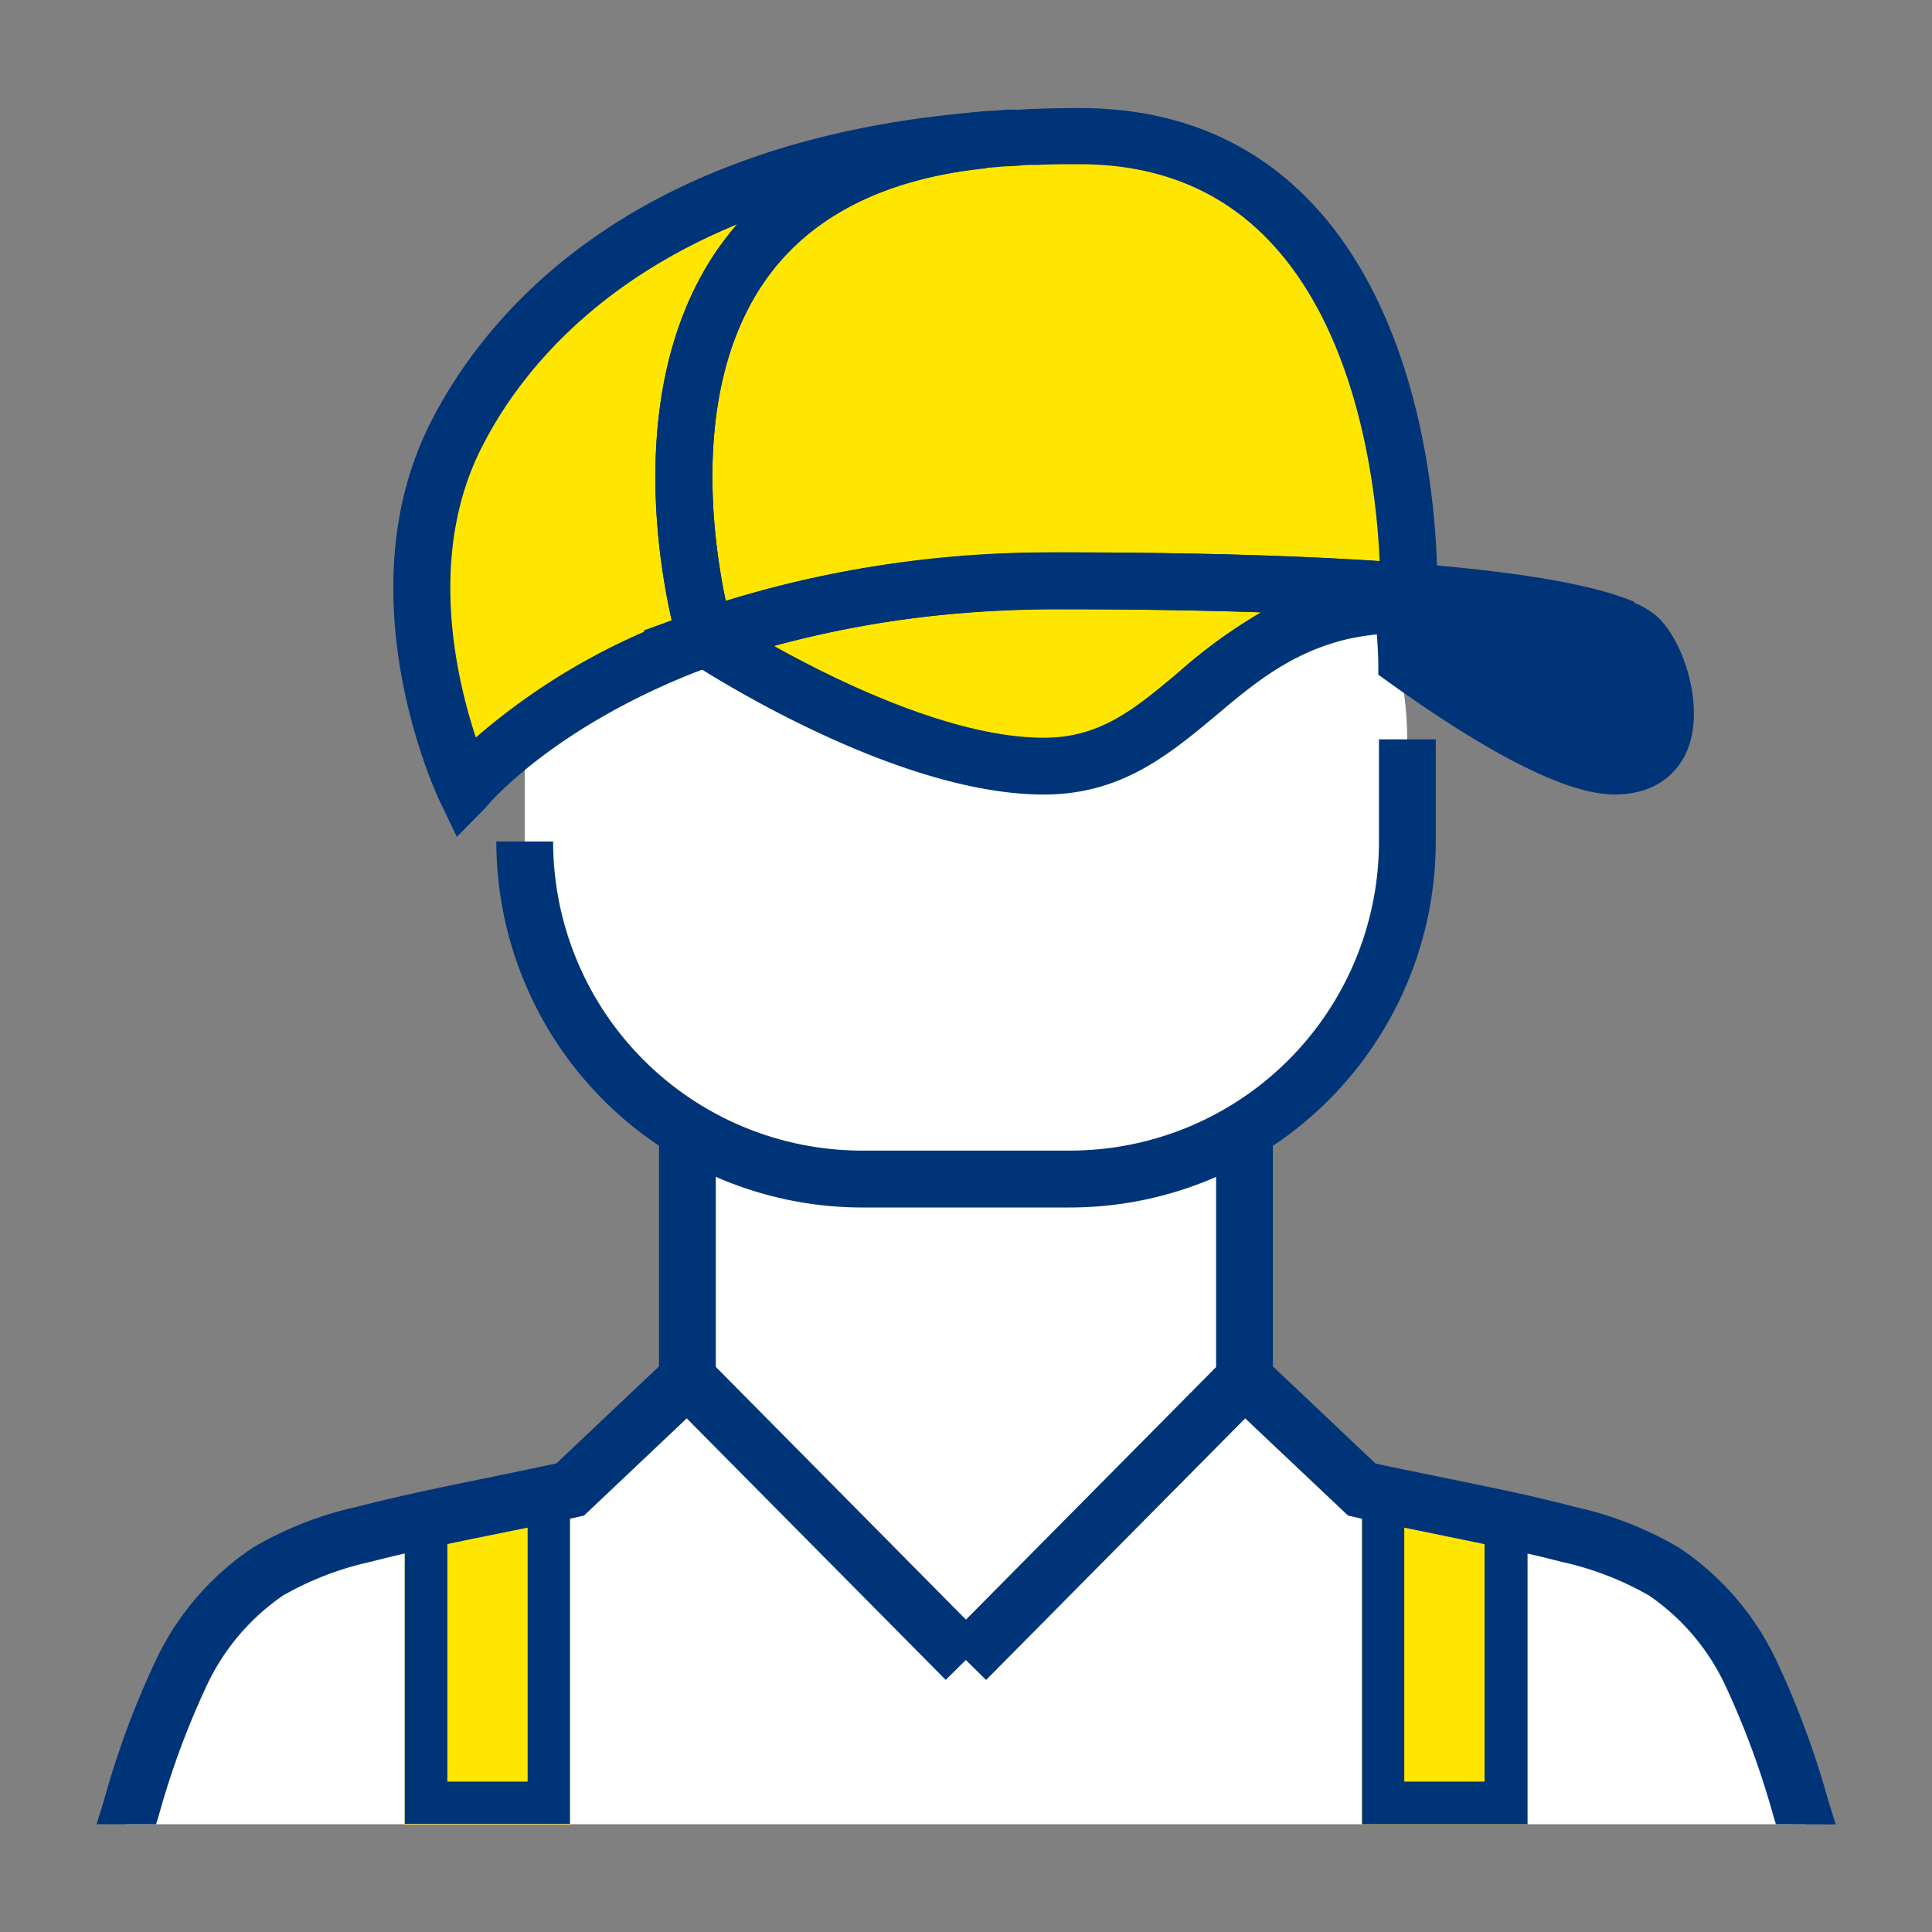
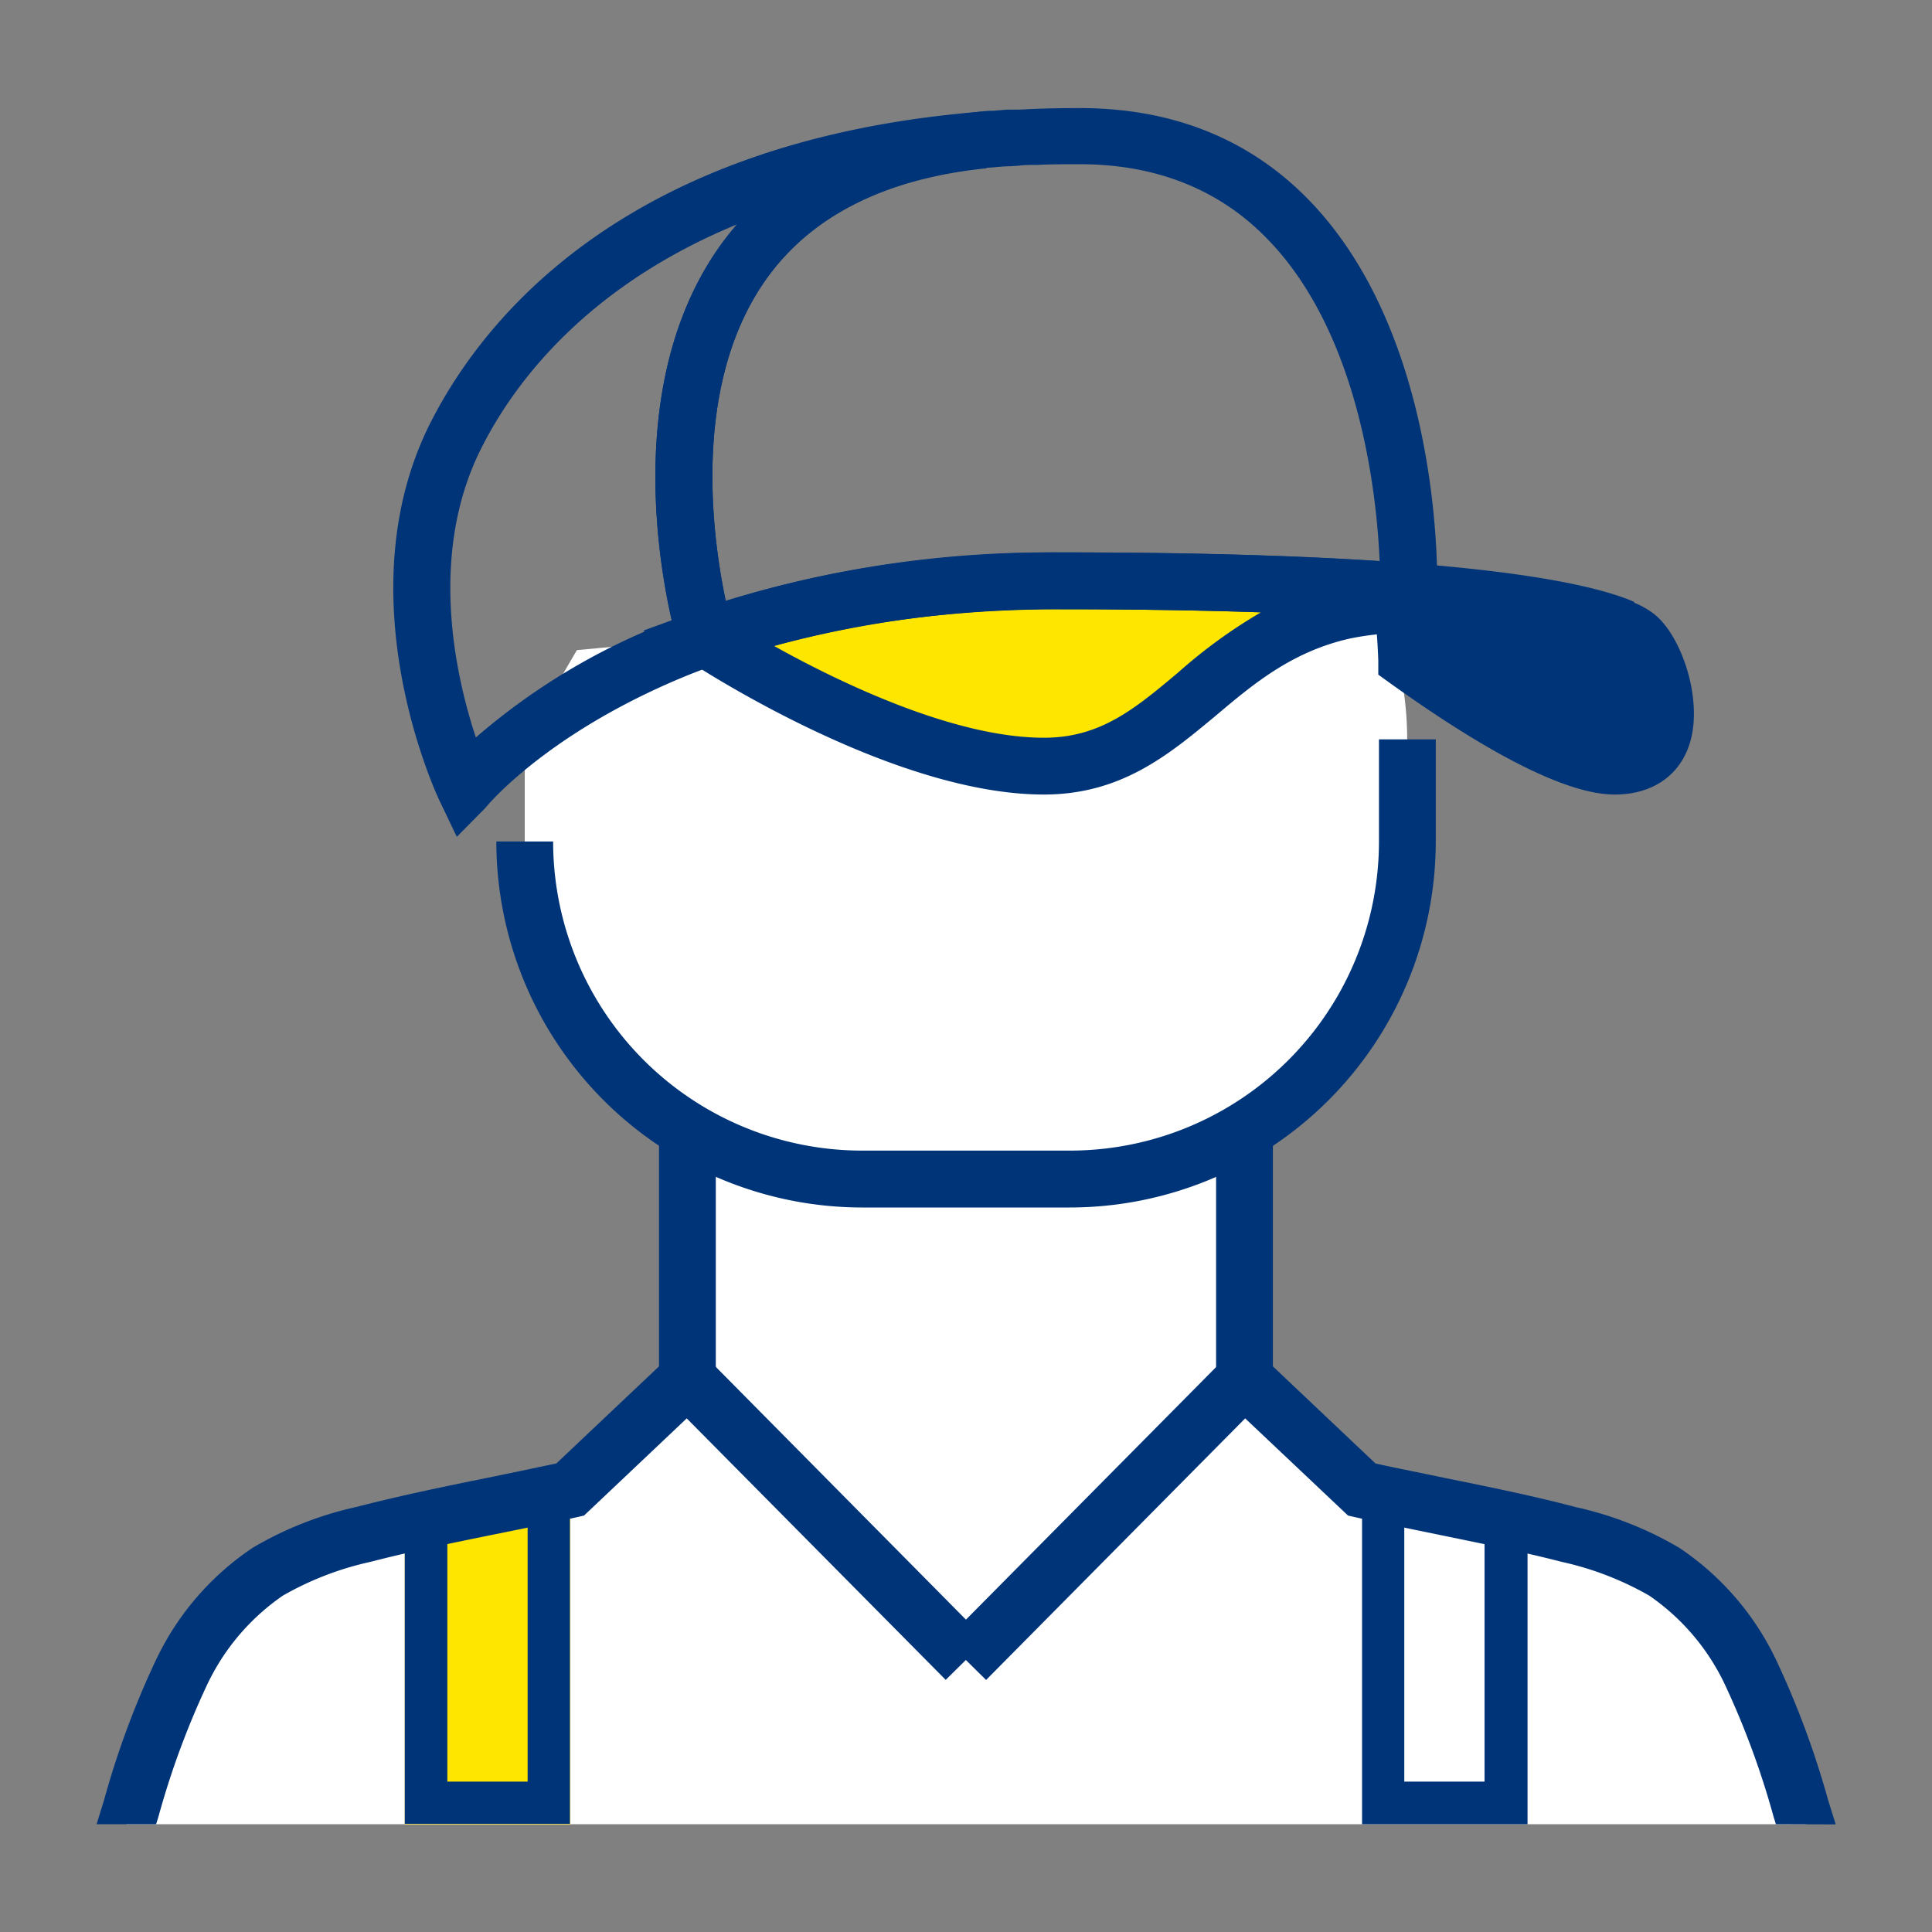
<svg xmlns="http://www.w3.org/2000/svg" id="Layer_1" data-name="Layer 1" viewBox="0 0 200 200">
  <rect x="0" y="0" width="200" height="200" fill="#808080" stroke="none" />
  <rect x="70.81" y="114.54" width="57.29" height="64.38" style="fill:#fff" />
  <path d="M13.08,188.84c1.62-5.26,3.19-10.73,5.7-15.68a26.15,26.15,0,0,1,8.92-10.45,34.22,34.22,0,0,1,9.93-3.88c7.06-1.82,14.28-3,21.4-4.63l12.13-11.48L100,171.85l28.83-29.13L141,154.2c7.12,1.59,14.34,2.81,21.4,4.63a34.22,34.22,0,0,1,9.93,3.88,26.15,26.15,0,0,1,8.92,10.45c2.51,5,4.08,10.42,5.7,15.68" style="fill:#fff" />
-   <polygon points="158.09 157.8 140.96 154.2 140.96 188.84 158.09 188.84 158.09 157.8" style="fill:#ffe600" />
  <polygon points="41.9 157.8 59.03 154.2 59.03 188.84 41.9 188.84 41.9 157.8" style="fill:#ffe600" />
  <path d="M54.32,76.54V87.11A34.93,34.93,0,0,0,89.25,122h21.49a34.93,34.93,0,0,0,34.93-34.93V76.54A34.73,34.73,0,0,0,142.92,63L73,66.06,59.72,67.3Z" style="fill:#fff" />
  <path d="M168,65a5.59,5.59,0,0,1,1.42.77c2.69,2,6.16,13.53-2.23,13.53-5.25,0-15-6.32-21.58-11a56.88,56.88,0,0,0-.44-5.69c.24,0,.45,0,.7,0C159.67,62.57,165.6,64.07,168,65Z" style="fill:#003478" />
-   <path d="M73,66.06C55.64,72.36,48.3,81.42,48.16,81.6h0s-9.45-20-.85-36.76c7.76-15.1,25.17-28,54.52-30.36C58.9,18.86,73,66.06,73,66.06Z" style="fill:#ffe600" />
-   <path d="M73,66.06S58.9,18.86,101.82,14.49c.26,0,.53-.06.81-.06.89-.08,1.77-.12,2.68-.18l2-.07c1.47-.06,3-.08,4.51-.08,35.44,0,34,47,34,47l0,.13c-8.67-.67-20.34-1.12-36-1.12C94.42,60.13,82.29,62.71,73,66.06Z" style="fill:#ffe600" />
  <path d="M109.82,60.13c15.65,0,27.32.45,36,1.12,13.07,1,19.33,2.54,22.15,3.76-2.36-.94-8.29-2.44-22.13-2.44-.25,0-.46,0-.7,0a31,31,0,0,0-6.15.67c-14.24,3.23-17.8,16-30.92,16-12.17,0-27.68-8.75-33.07-12C73.74,66.52,73,66.06,73,66.06,82.29,62.71,94.42,60.13,109.82,60.13Z" style="fill:#ffe600" />
  <path d="M183.84,188.84l-.23-.74a86.33,86.33,0,0,0-5-13.61,23.18,23.18,0,0,0-7.88-9.31,32,32,0,0,0-9.08-3.5c-4.33-1.12-8.82-2-13.16-2.9-2.72-.56-5.44-1.11-8.15-1.71l-.79-.18L128.9,146.83l-26.82,27.08-4.18-4.13,30.87-31.17,13.62,12.89c2.41.53,4.83,1,7.25,1.51,4.42.9,9,1.82,13.46,3a36.62,36.62,0,0,1,10.77,4.24,28.89,28.89,0,0,1,10,11.6,91.42,91.42,0,0,1,5.39,14.54l.77,2.47Z" style="fill:#003478" />
-   <path d="M145.37,156.42l8.31,1.75v26.26h-8.31v-28M141,154.2v34.64h17.13v-31L141,154.2Z" style="fill:#003478" />
+   <path d="M145.37,156.42l8.31,1.75v26.26h-8.31M141,154.2v34.64h17.13v-31L141,154.2Z" style="fill:#003478" />
  <path d="M10,188.84l.77-2.49a89.85,89.85,0,0,1,5.38-14.52,28.8,28.8,0,0,1,10-11.6A36.62,36.62,0,0,1,36.89,156c4.48-1.16,9-2.09,13.48-3,2.41-.49,4.82-1,7.23-1.51l13.63-12.89,30.85,31.17-4.18,4.13L71.09,146.83,60.46,156.89l-.79.18c-2.7.6-5.42,1.15-8.14,1.7-4.35.88-8.84,1.79-13.17,2.91a32,32,0,0,0-9.08,3.5,23.25,23.25,0,0,0-7.88,9.31,85,85,0,0,0-5,13.58l-.24.77Z" style="fill:#003478" />
  <path d="M54.62,157.3v27.13H46.31V159l8.31-1.74M59,154.2,41.9,157.8v31H59V154.2Z" style="fill:#003478" />
  <rect x="68.22" y="116.76" width="5.88" height="25.95" style="fill:#003478" />
  <rect x="125.89" y="116.76" width="5.88" height="25.95" style="fill:#003478" />
  <path d="M110.74,125H89.25A37.91,37.91,0,0,1,51.38,87.11h5.88a32,32,0,0,0,32,32h21.49a32,32,0,0,0,32-32V76.54h5.88V87.11A37.91,37.91,0,0,1,110.74,125Z" style="fill:#003478" />
  <path d="M167.15,82.25c-4.76,0-12.59-3.89-23.29-11.56l-1.18-.85,0-1.45c-.07-1.92-.2-3.69-.42-5.41l-.43-3.27,3.31,0c.33,0,.52,0,.73,0,13.71,0,20.2,1.44,23.22,2.65l0,0a8.8,8.8,0,0,1,2.11,1.18c2.88,2.22,5.18,9,3.68,13.54C173.81,80.34,171,82.25,167.15,82.25Zm-18.7-15.52c8.6,6.06,15.54,9.64,18.7,9.64,1.72,0,2-.67,2.12-1.07.83-2.23-.76-6.39-1.65-7.16l-.26-.22c.2.17,0,0-.51-.18-1.6-.64-6.46-2-18.47-2.21C148.41,65.93,148.43,66.33,148.45,66.73Z" style="fill:#003478" />
  <path d="M47.29,86.63l-1.8-3.76c-.41-.87-10-21.54-.8-39.36,5.47-10.65,20.14-29,56.89-31.95l.54,5.86c-10.77,1.1-18.58,5.16-23.2,12.07C69.52,43.55,75.79,65,75.85,65.21l.8,2.66L74,68.82c-16.46,6-23.51,14.53-23.58,14.61l-.22.25Zm29-63.4c-15.53,6.4-23,16.34-26.38,23-5.65,11-2.76,23.74-.65,30.11A67.71,67.71,0,0,1,69.54,64.24C68,57.51,65.13,39.53,74,26.22A30.51,30.51,0,0,1,76.3,23.23Z" style="fill:#003478" />
  <path d="M71.11,69.88l-.89-3c-.3-1-7.11-24.34,3.81-40.68,5.64-8.44,14.89-13.37,27.49-14.65a9.44,9.44,0,0,1,1.11-.08c.36,0,1-.08,1.59-.12l.89,0c.7,0,1.38-.06,2.08-.08,1.48-.06,3-.08,4.6-.08,9.59,0,17.57,3.2,23.71,9.52C149.38,35,148.8,60.14,148.77,61.2l0,.34-.4,2.72-2.76-.07c-9.53-.74-21.56-1.12-35.76-1.12C96.63,63.07,84.59,65,74,68.82ZM111.79,17c-1.5,0-3,0-4.39.07-.68,0-1.3,0-1.92.08l-.91.06c-.56,0-1.12.06-1.68.11l-.84.06c-10.7,1.1-18.51,5.16-23.13,12.07-7.31,10.93-5.14,26.34-3.79,32.74a113.72,113.72,0,0,1,34.69-5c12.82,0,23.91.3,33,.91-.28-6.57-1.95-23.42-11.59-33.33C126.28,19.64,119.72,17,111.79,17Z" style="fill:#003478" />
  <path d="M108.06,82.25c-12.77,0-28.45-8.71-34.6-12.45-1.31-.8-2-1.29-2-1.29l-4.86-3.23,5.49-2c11.19-4,23.9-6.1,37.78-6.1,14.35,0,26.54.38,36.21,1.13,11.24.88,19,2.23,23.1,4l-2.26,5.44c-1.68-.68-7.09-2.24-21-2.24-.32,0-.49,0-.66,0a29.31,29.31,0,0,0-5.56.6c-6,1.36-10,4.73-13.87,8C121,78.12,116.07,82.25,108.06,82.25ZM80.13,66.87c6.57,3.66,18.53,9.5,27.93,9.5,5.87,0,9.42-3,13.9-6.75a53.19,53.19,0,0,1,8.57-6.23c-6.26-.21-13.18-.32-20.71-.32A110.36,110.36,0,0,0,80.13,66.87Z" style="fill:#003478" />
</svg>